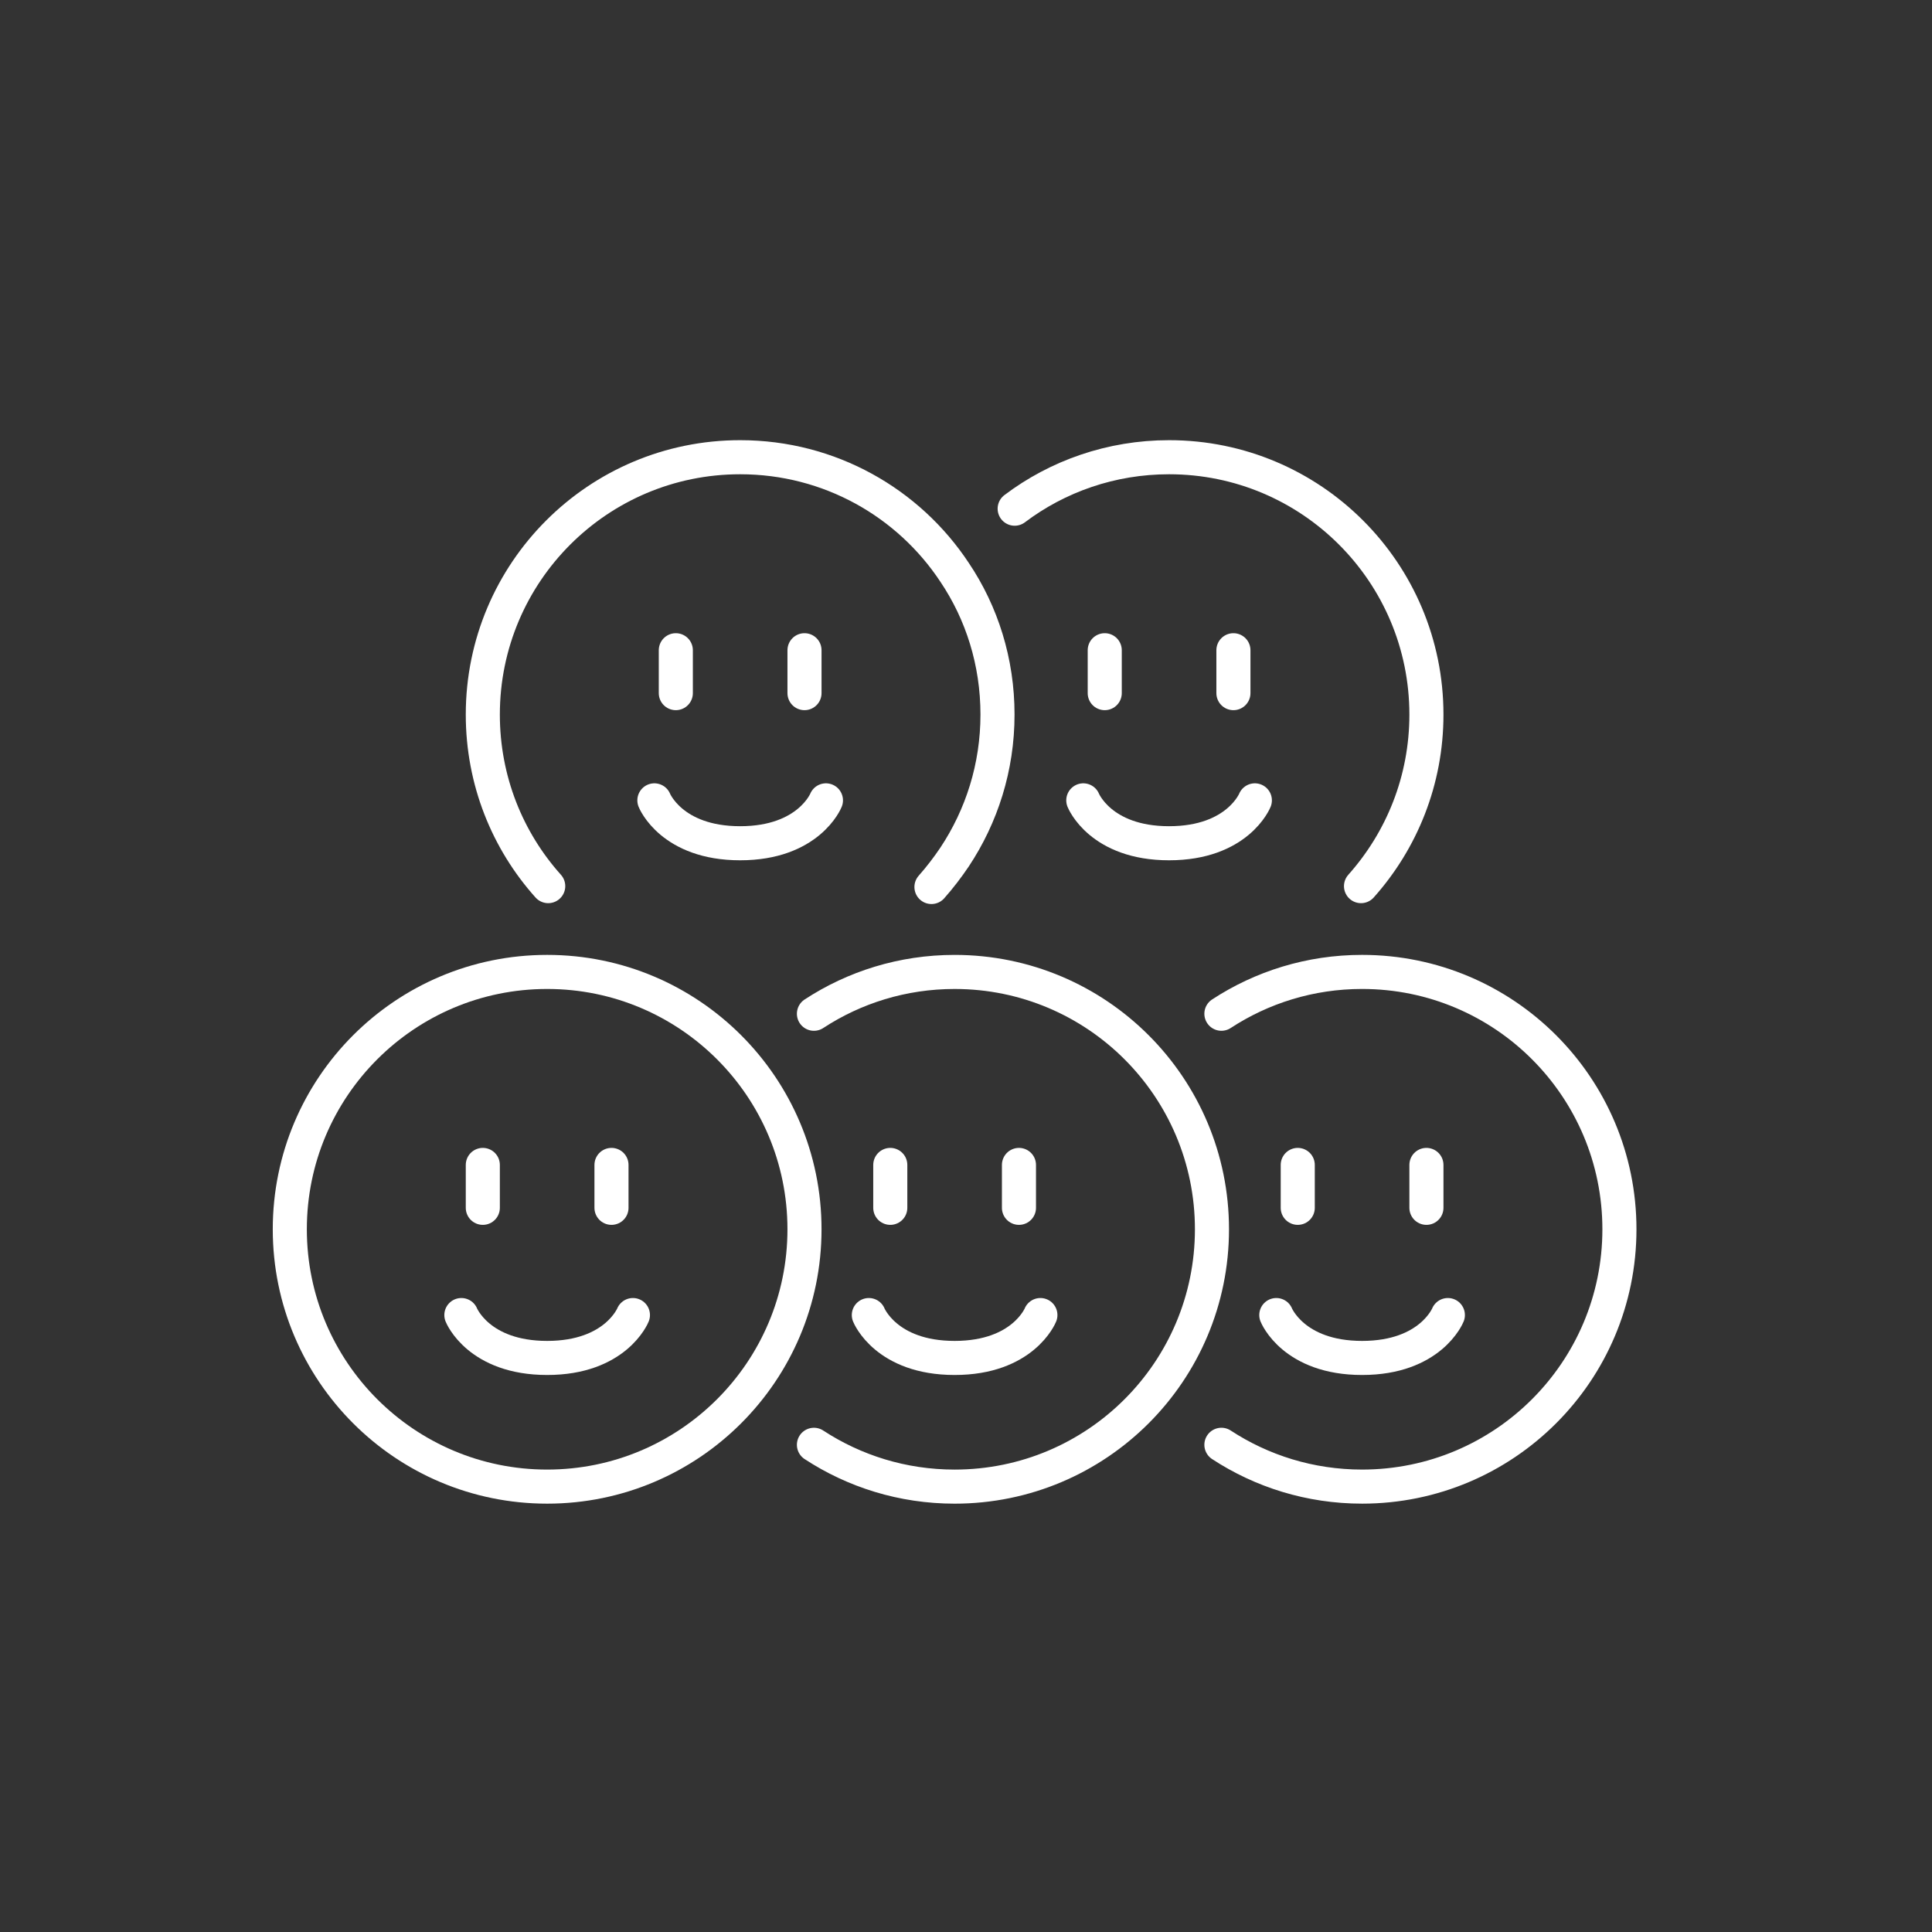
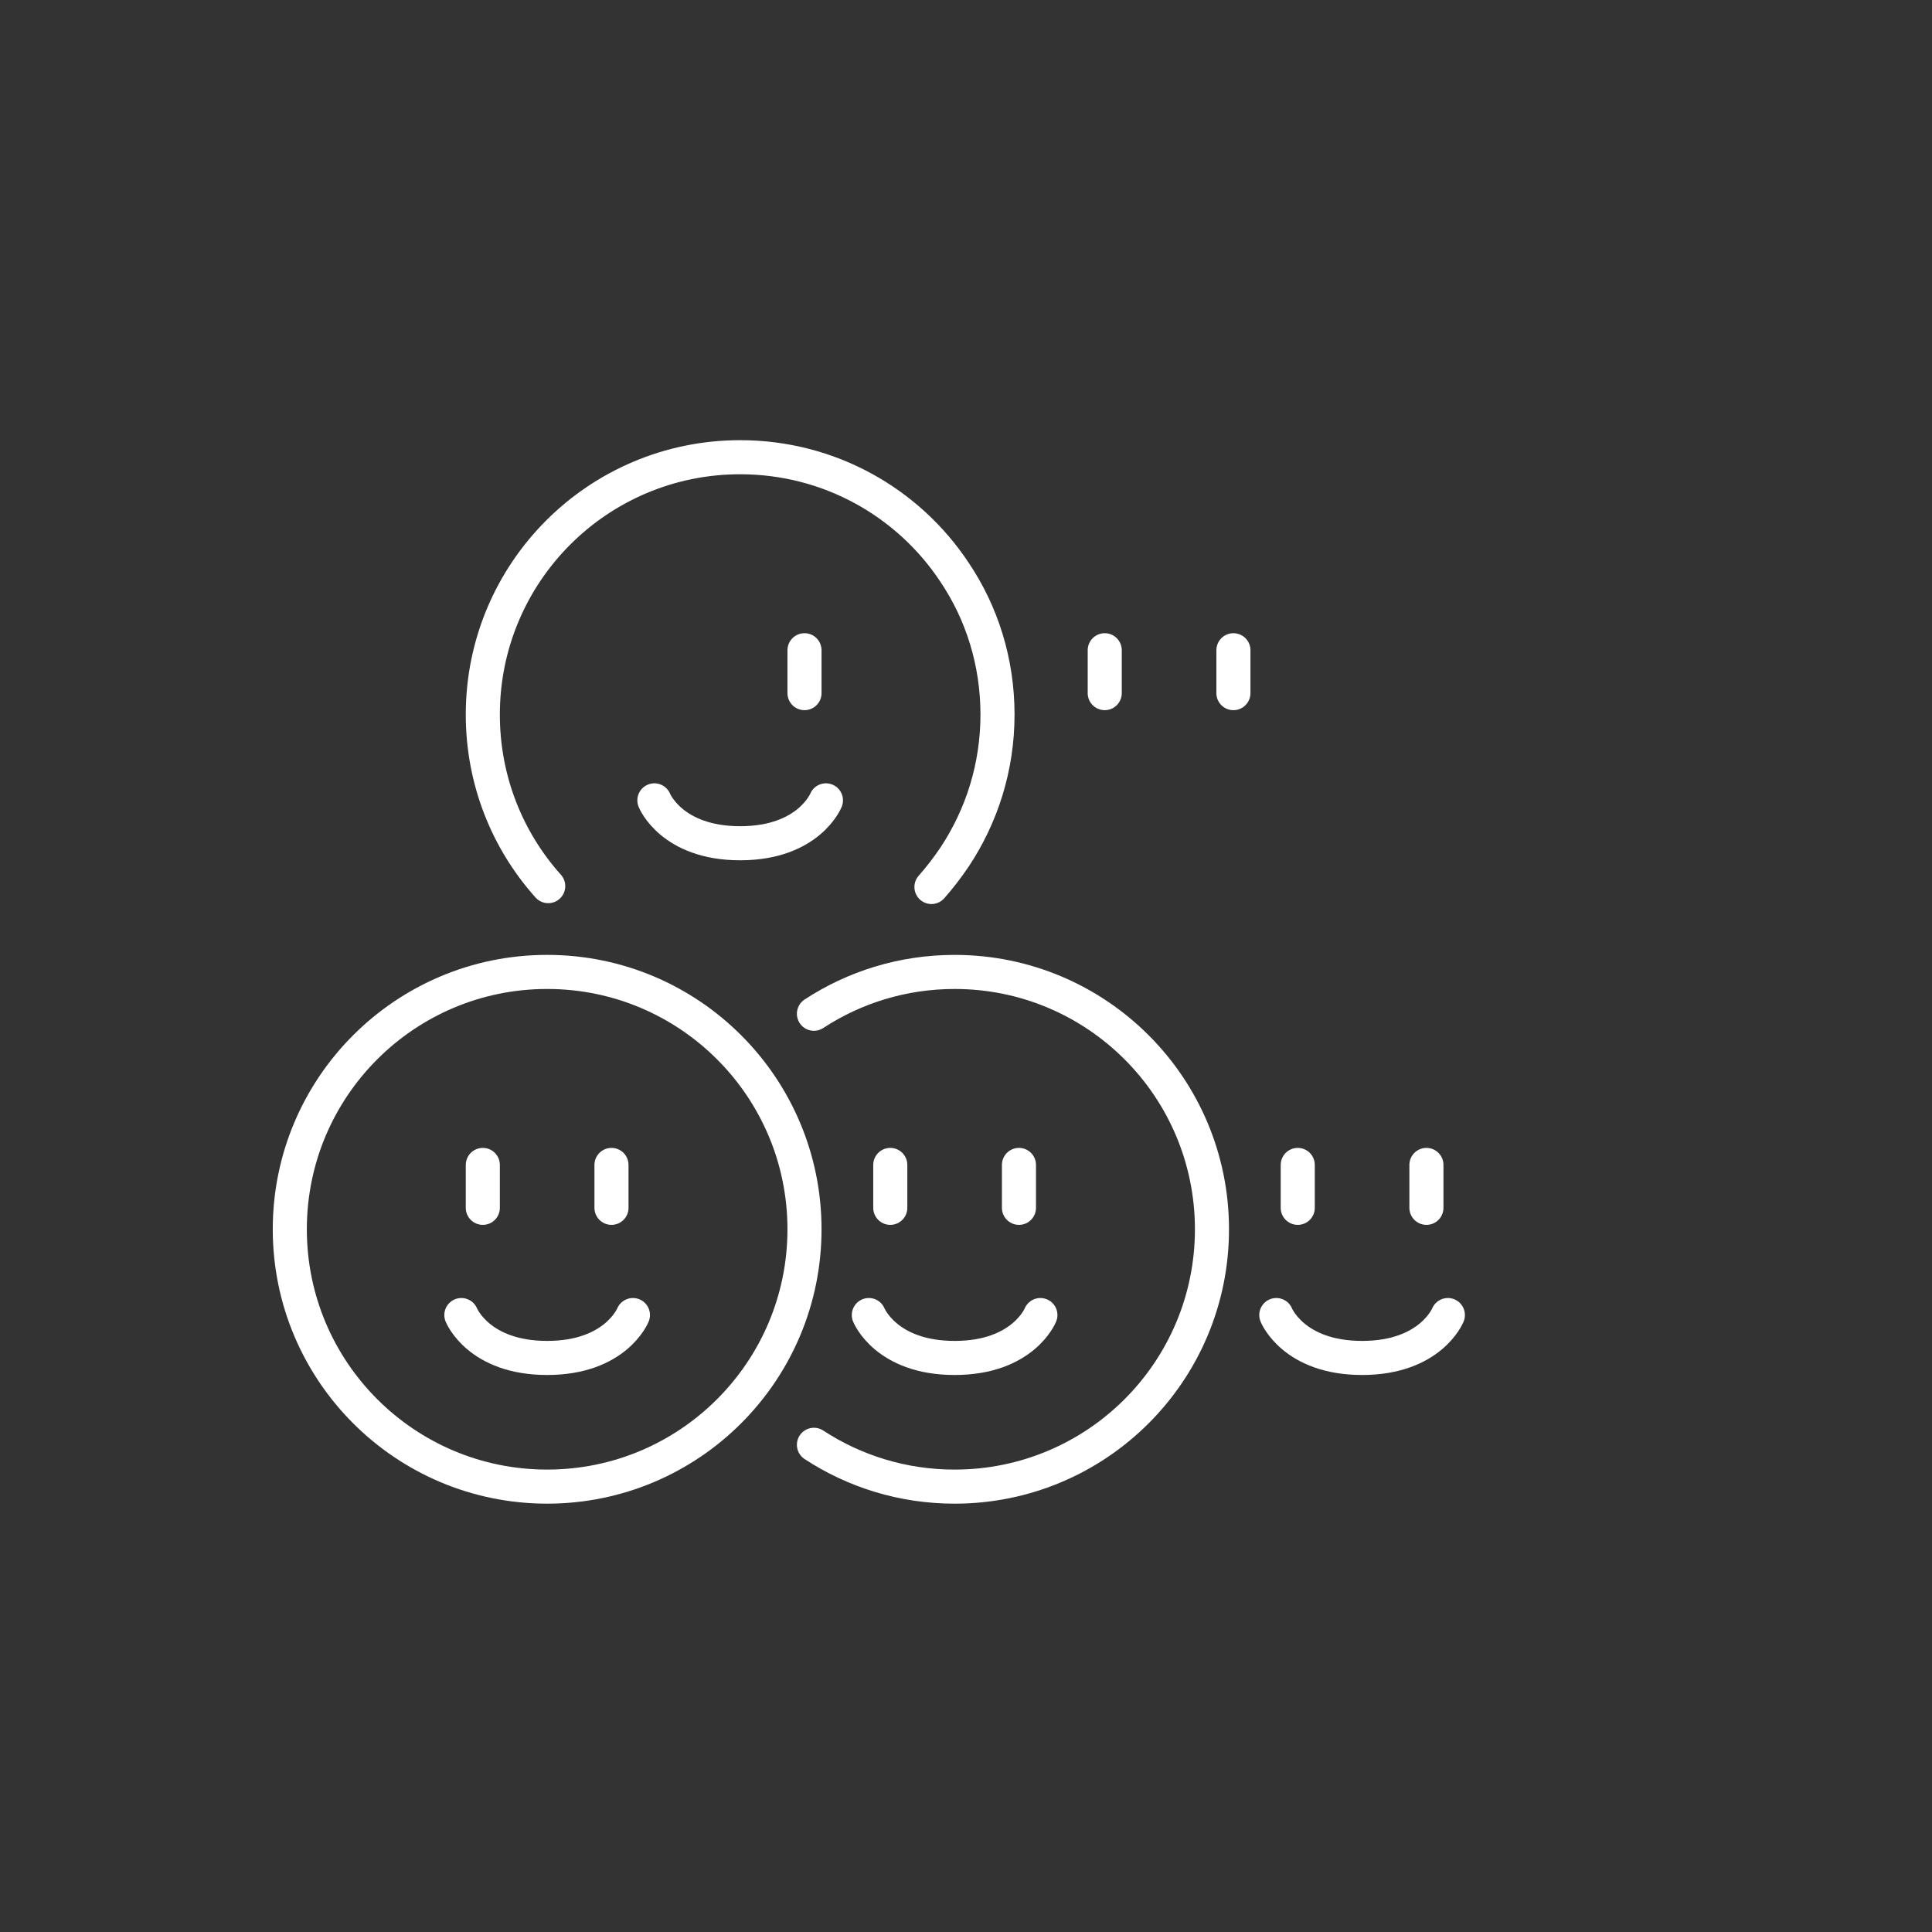
<svg xmlns="http://www.w3.org/2000/svg" id="uuid-cf8b86ee-94e4-45d8-a2f0-7f6dc3d1f74e" data-name="Icon weiss" width="100mm" height="100mm" viewBox="0 0 283.465 283.465">
  <rect x="0" y="0" width="283.465" height="283.465" fill="#333333" stroke="none" />
  <defs>
    <style>
      .uuid-8cd96828-2183-4311-be2b-32a260d5b9b2 {
        fill: none;
        stroke: #fff;
        stroke-linecap: round;
        stroke-linejoin: round;
        stroke-width: 5px;
      }
    </style>
  </defs>
-   <path class="uuid-8cd96828-2183-4311-be2b-32a260d5b9b2" d="M148.873,74.636c6.293-4.751,14.159-7.552,22.655-7.552,20.862,0,37.758,16.897,37.758,37.758,0,9.66-3.619,18.47-9.597,25.172" />
  <g>
    <line class="uuid-8cd96828-2183-4311-be2b-32a260d5b9b2" x1="162.088" y1="95.403" x2="162.088" y2="101.697" />
    <line class="uuid-8cd96828-2183-4311-be2b-32a260d5b9b2" x1="180.968" y1="95.403" x2="180.968" y2="101.697" />
-     <path class="uuid-8cd96828-2183-4311-be2b-32a260d5b9b2" d="M158.942,117.429s2.517,6.293,12.586,6.293,12.586-6.293,12.586-6.293" />
  </g>
  <path class="uuid-8cd96828-2183-4311-be2b-32a260d5b9b2" d="M136.664,130.141c1.227-1.385,2.36-2.863,3.398-4.405,3.965-5.978,6.293-13.152,6.293-20.893s-2.297-14.915-6.293-20.862c-6.734-10.195-18.313-16.897-31.465-16.897-20.862,0-37.758,16.897-37.758,37.758,0,9.691,3.619,18.502,9.597,25.172" />
  <g>
-     <line class="uuid-8cd96828-2183-4311-be2b-32a260d5b9b2" x1="99.157" y1="95.403" x2="99.157" y2="101.697" />
    <line class="uuid-8cd96828-2183-4311-be2b-32a260d5b9b2" x1="118.037" y1="95.403" x2="118.037" y2="101.697" />
    <path class="uuid-8cd96828-2183-4311-be2b-32a260d5b9b2" d="M96.011,117.429s2.517,6.293,12.586,6.293,12.586-6.293,12.586-6.293" />
  </g>
  <circle class="uuid-8cd96828-2183-4311-be2b-32a260d5b9b2" cx="80.278" cy="180.36" r="37.758" />
  <g>
    <line class="uuid-8cd96828-2183-4311-be2b-32a260d5b9b2" x1="70.839" y1="170.92" x2="70.839" y2="177.213" />
    <line class="uuid-8cd96828-2183-4311-be2b-32a260d5b9b2" x1="89.718" y1="170.92" x2="89.718" y2="177.213" />
    <path class="uuid-8cd96828-2183-4311-be2b-32a260d5b9b2" d="M67.692,192.946s2.517,6.293,12.586,6.293,12.586-6.293,12.586-6.293" />
  </g>
-   <path class="uuid-8cd96828-2183-4311-be2b-32a260d5b9b2" d="M179.205,148.737c5.915-3.87,12.995-6.136,20.641-6.136,20.862,0,37.758,16.897,37.758,37.758s-16.897,37.758-37.758,37.758c-7.646,0-14.726-2.265-20.641-6.136" />
  <g>
    <line class="uuid-8cd96828-2183-4311-be2b-32a260d5b9b2" x1="190.407" y1="170.92" x2="190.407" y2="177.213" />
    <line class="uuid-8cd96828-2183-4311-be2b-32a260d5b9b2" x1="209.286" y1="170.92" x2="209.286" y2="177.213" />
    <path class="uuid-8cd96828-2183-4311-be2b-32a260d5b9b2" d="M187.261,192.946s2.517,6.293,12.586,6.293,12.586-6.293,12.586-6.293" />
  </g>
  <path class="uuid-8cd96828-2183-4311-be2b-32a260d5b9b2" d="M119.421,211.983c5.915,3.87,12.995,6.136,20.641,6.136,20.862,0,37.758-16.897,37.758-37.758s-16.897-37.758-37.758-37.758c-7.646,0-14.726,2.265-20.641,6.136" />
  <g>
    <line class="uuid-8cd96828-2183-4311-be2b-32a260d5b9b2" x1="130.623" y1="170.92" x2="130.623" y2="177.213" />
    <line class="uuid-8cd96828-2183-4311-be2b-32a260d5b9b2" x1="149.502" y1="170.92" x2="149.502" y2="177.213" />
    <path class="uuid-8cd96828-2183-4311-be2b-32a260d5b9b2" d="M127.476,192.946s2.517,6.293,12.586,6.293,12.586-6.293,12.586-6.293" />
  </g>
</svg>